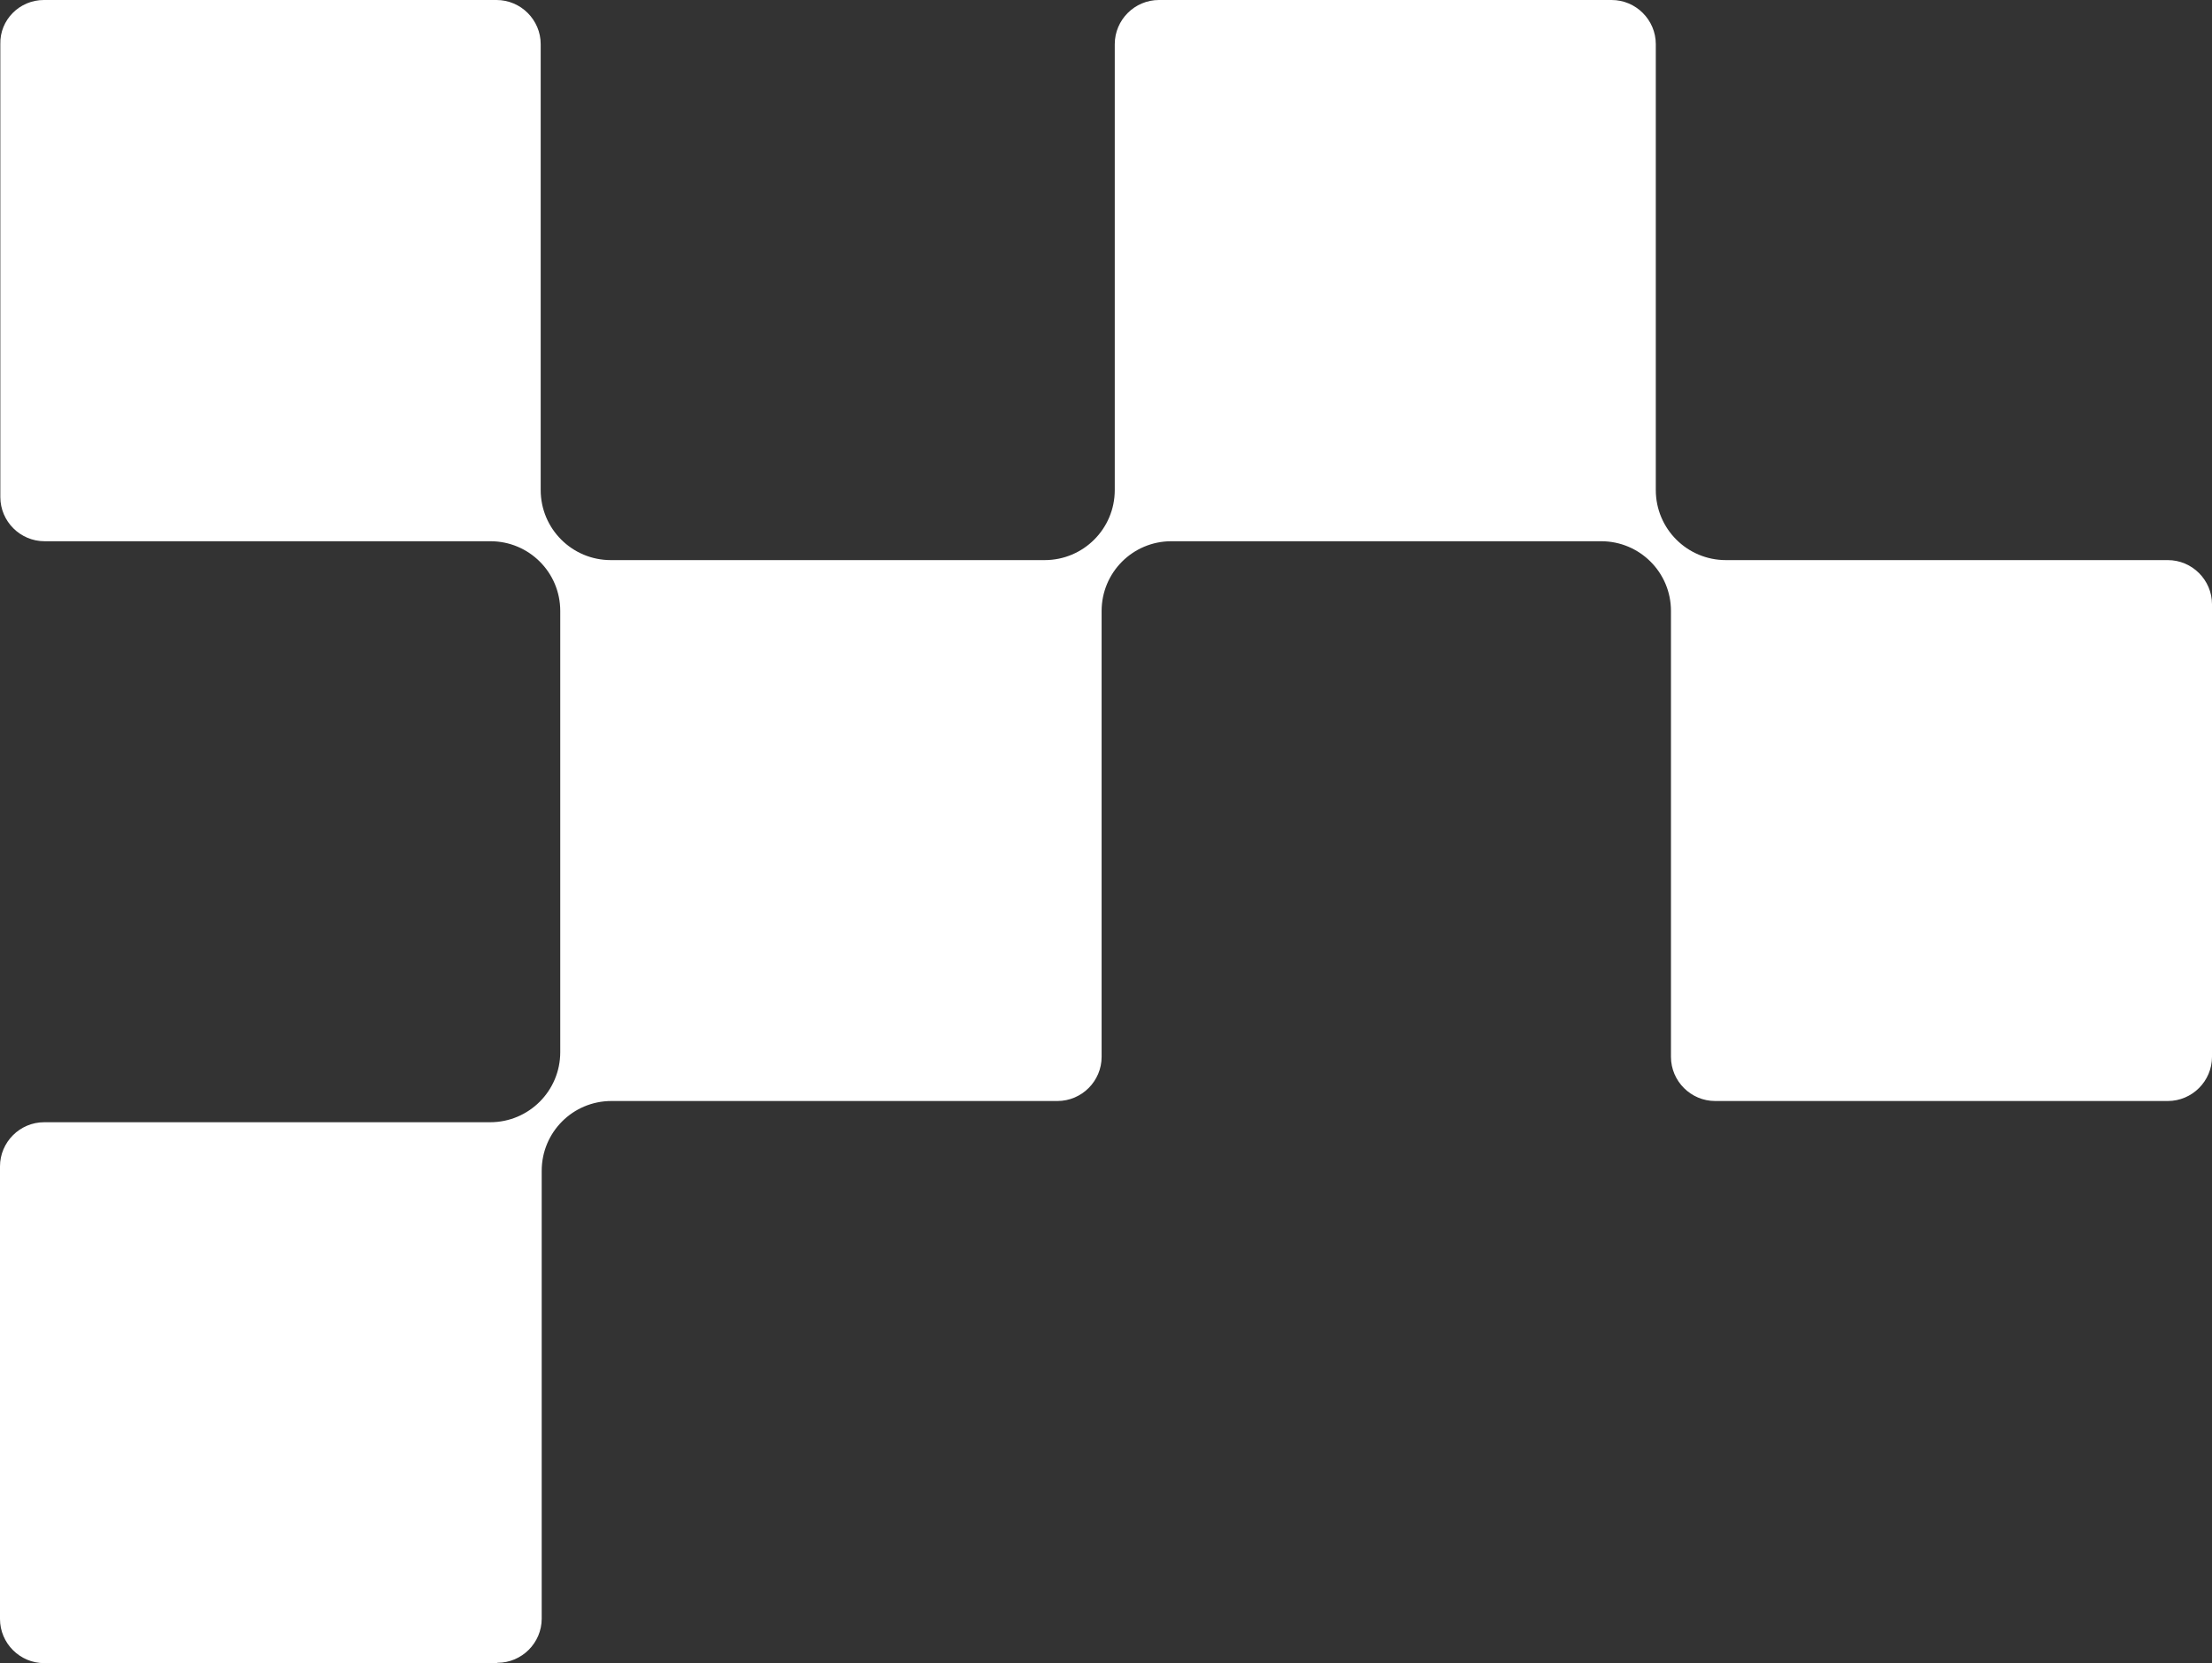
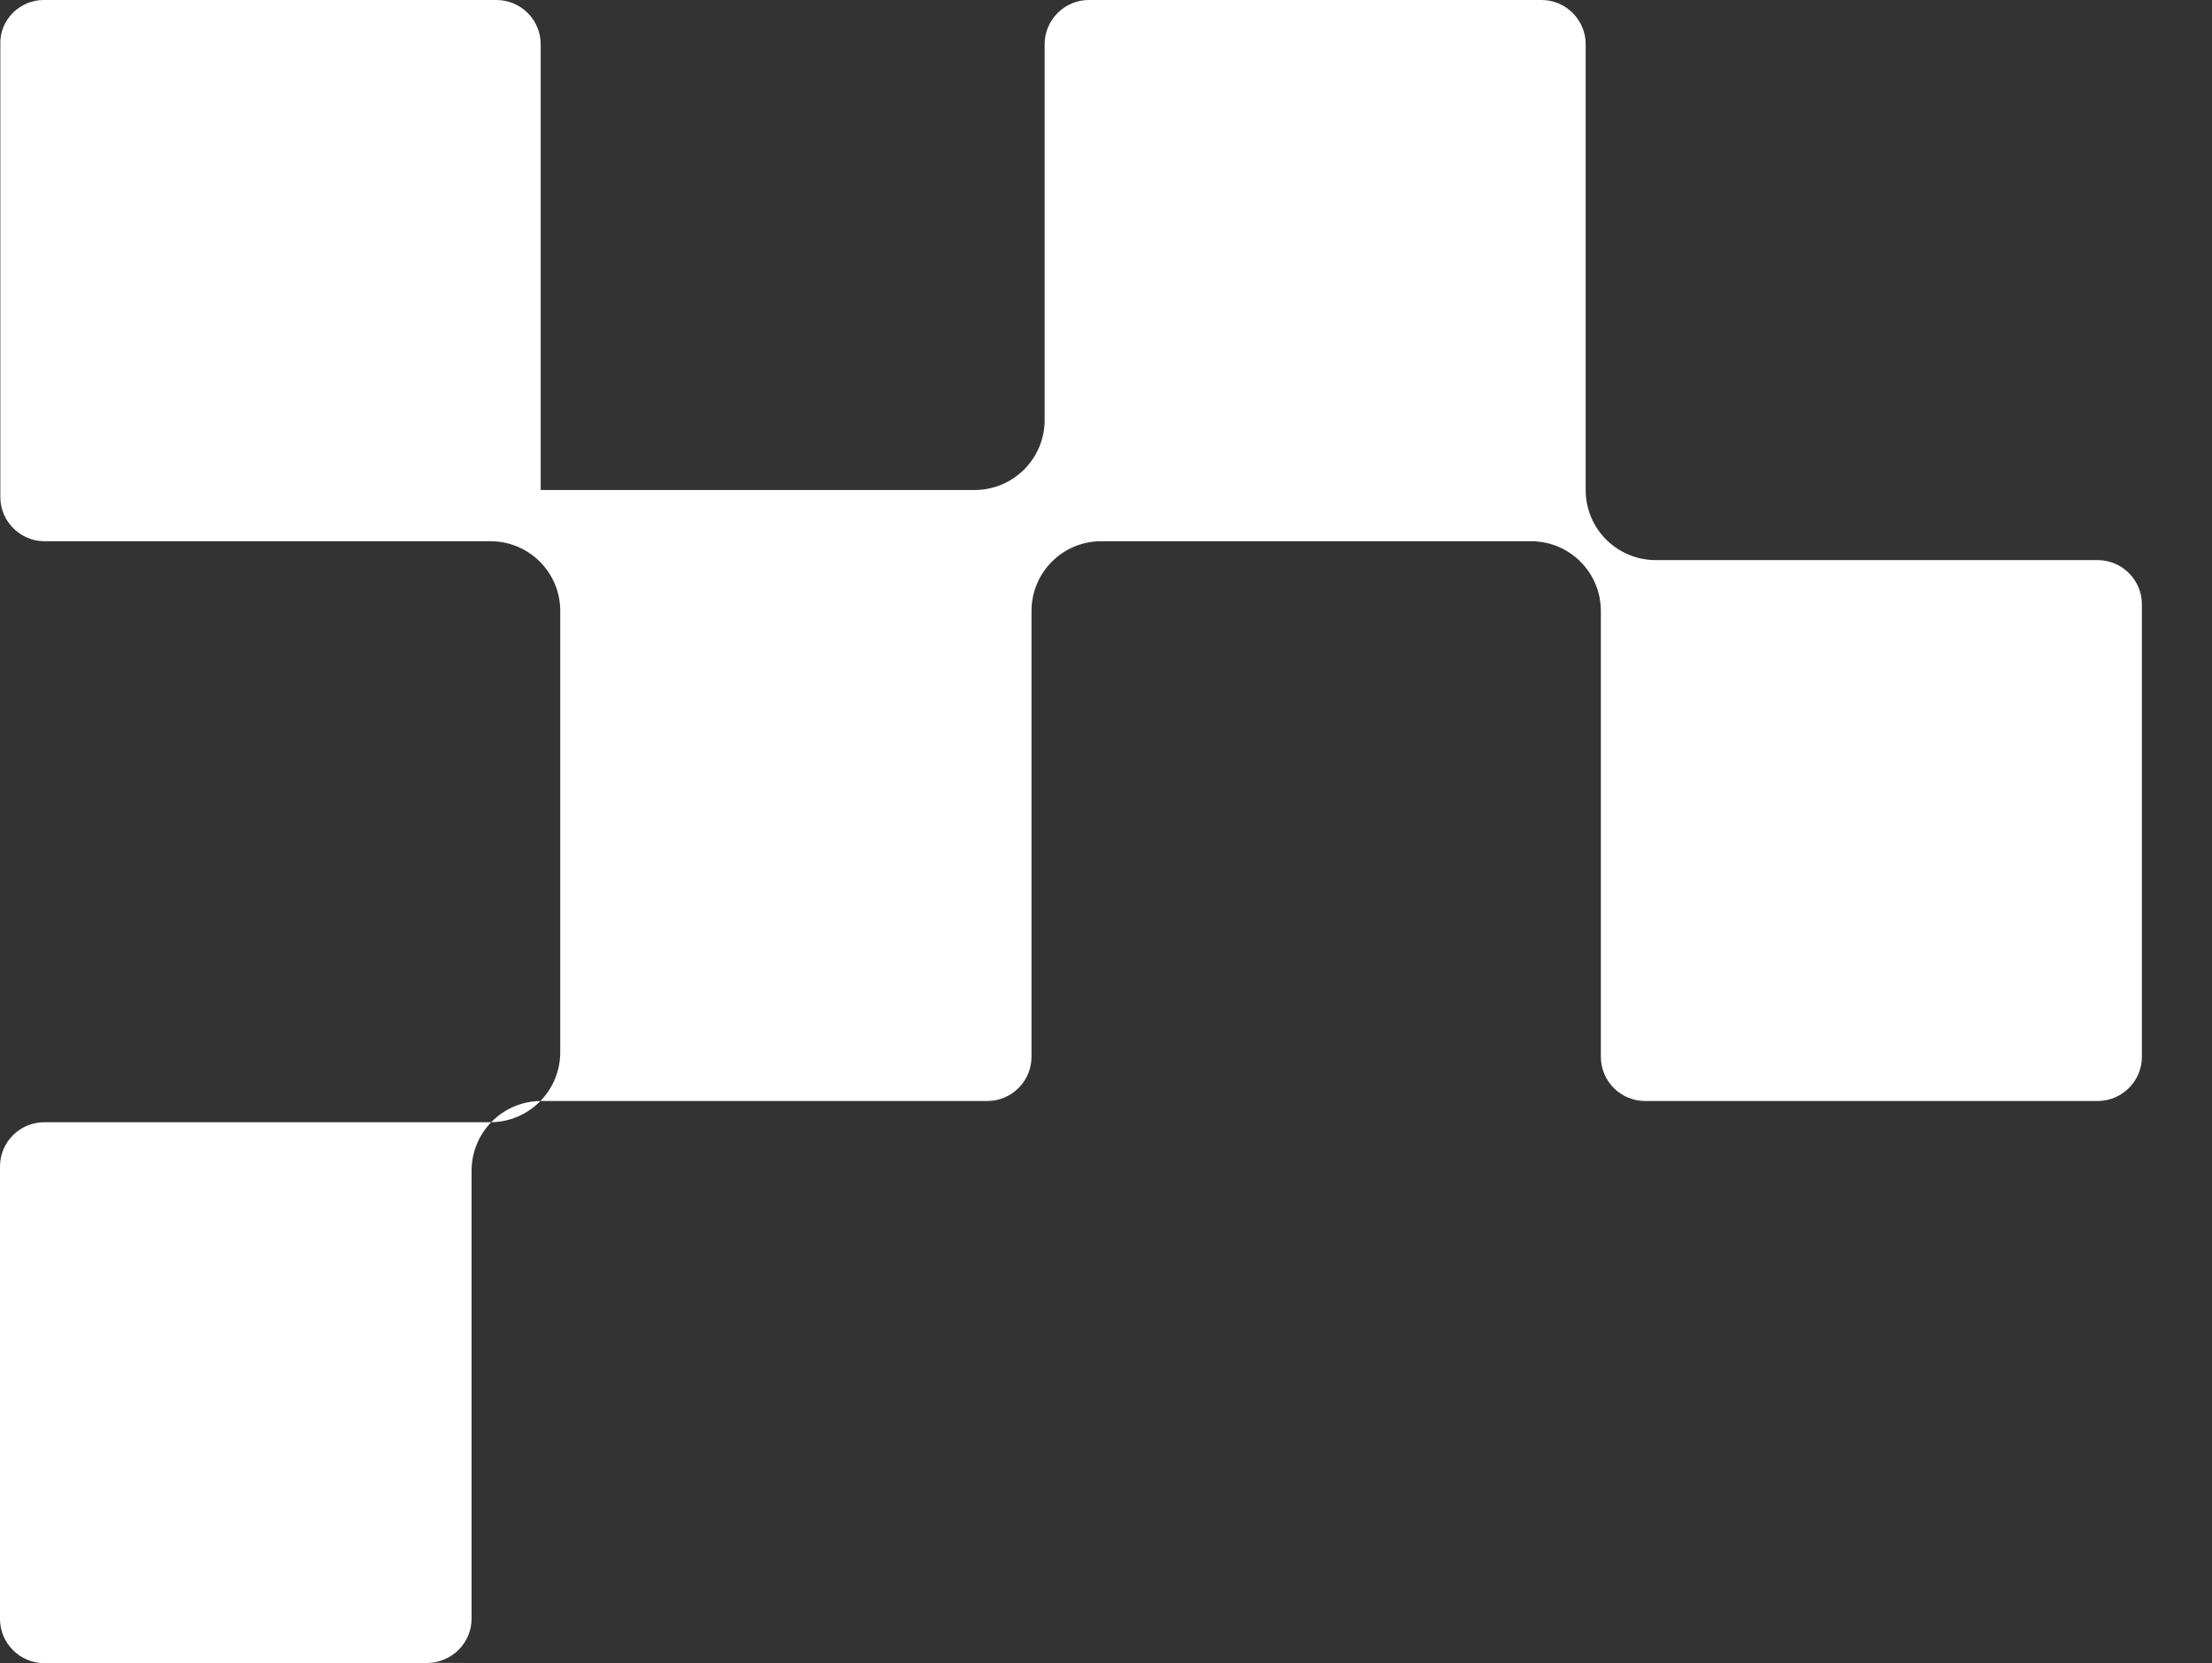
<svg xmlns="http://www.w3.org/2000/svg" id="a" viewBox="0 0 656.2 493.5">
  <rect x="0" y="0" width="656.2" height="493.5" fill="#333333" stroke="none" />
-   <path id="b" d="M147.4,493.5H13.1c-7.2,0-13.1-5.9-13.1-13.1v-134.3c0-7.2,5.9-13.1,13.1-13.1h132.3c11.5,0,20.8-9.3,20.8-20.8v-130.9c0-11.5-9.3-20.7-20.7-20.7H13.2c-7.2,0-13.1-5.9-13.1-13.1V13.1C-.1,5.9,5.8,0,13,0h134.3c7.2,0,13.1,5.9,13.1,13.1v132.3c0,11.5,9.3,20.8,20.8,20.8h128.7c11.5,0,20.8-9.3,20.8-20.8V13.1c0-7.2,5.9-13.1,13.1-13.1h134.3c7.2,0,13.1,5.9,13.1,13.1v132.3c0,11.5,9.3,20.8,20.8,20.8h131.1c7.2,0,13.1,5.9,13.1,13.1q0,4.8,0,0v134.3c0,7.2-5.9,13.1-13.1,13.1h-134.3c-7.2,0-13.1-5.9-13.1-13.1v-132.3c0-11.5-9.3-20.7-20.7-20.7h-127.5c-11.5,0-20.7,9.3-20.7,20.7v132.3c0,7.2-5.9,13.1-13.1,13.1h-132.3c-11.5,0-20.7,9.3-20.7,20.7h0v132.9c0,7.2-5.9,13.1-13.1,13.1h0" style="fill:#fff; isolation:isolate;" />
+   <path id="b" d="M147.4,493.5H13.1c-7.2,0-13.1-5.9-13.1-13.1v-134.3c0-7.2,5.9-13.1,13.1-13.1h132.3c11.5,0,20.8-9.3,20.8-20.8v-130.9c0-11.5-9.3-20.7-20.7-20.7H13.2c-7.2,0-13.1-5.9-13.1-13.1V13.1C-.1,5.9,5.8,0,13,0h134.3c7.2,0,13.1,5.9,13.1,13.1v132.3h128.7c11.5,0,20.8-9.3,20.8-20.8V13.1c0-7.2,5.9-13.1,13.1-13.1h134.3c7.2,0,13.1,5.9,13.1,13.1v132.3c0,11.5,9.3,20.8,20.8,20.8h131.1c7.2,0,13.1,5.9,13.1,13.1q0,4.8,0,0v134.3c0,7.2-5.9,13.1-13.1,13.1h-134.3c-7.2,0-13.1-5.9-13.1-13.1v-132.3c0-11.5-9.3-20.7-20.7-20.7h-127.5c-11.5,0-20.7,9.3-20.7,20.7v132.3c0,7.2-5.9,13.1-13.1,13.1h-132.3c-11.5,0-20.7,9.3-20.7,20.7h0v132.9c0,7.2-5.9,13.1-13.1,13.1h0" style="fill:#fff; isolation:isolate;" />
</svg>